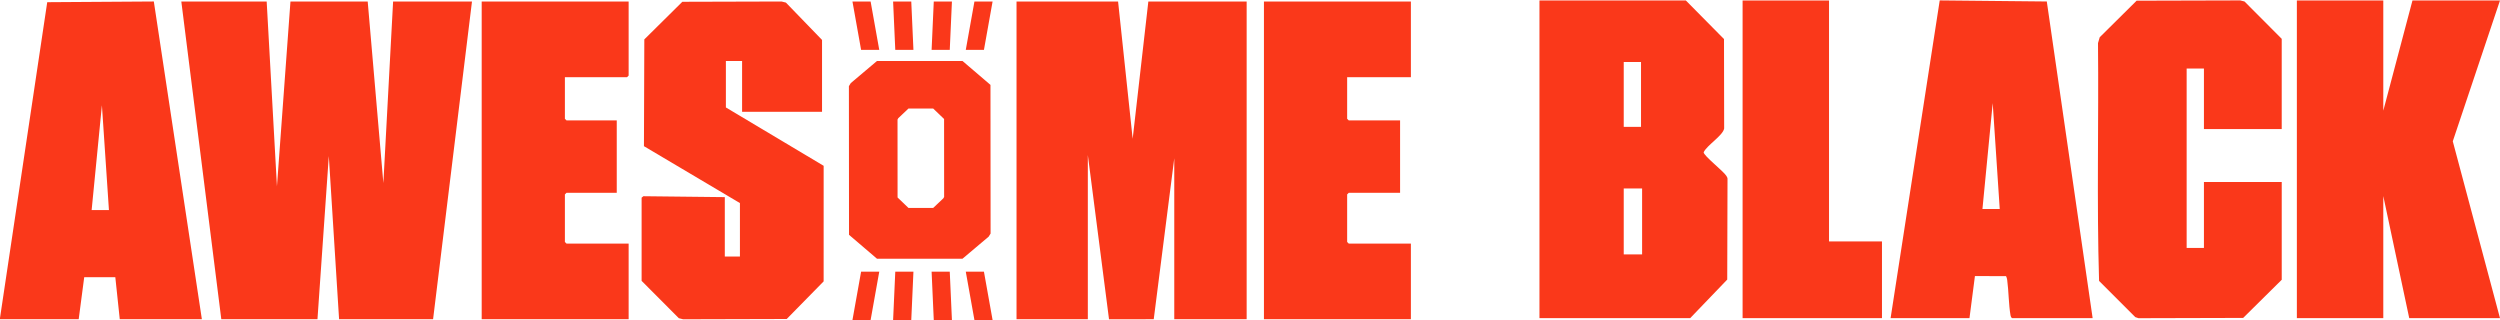
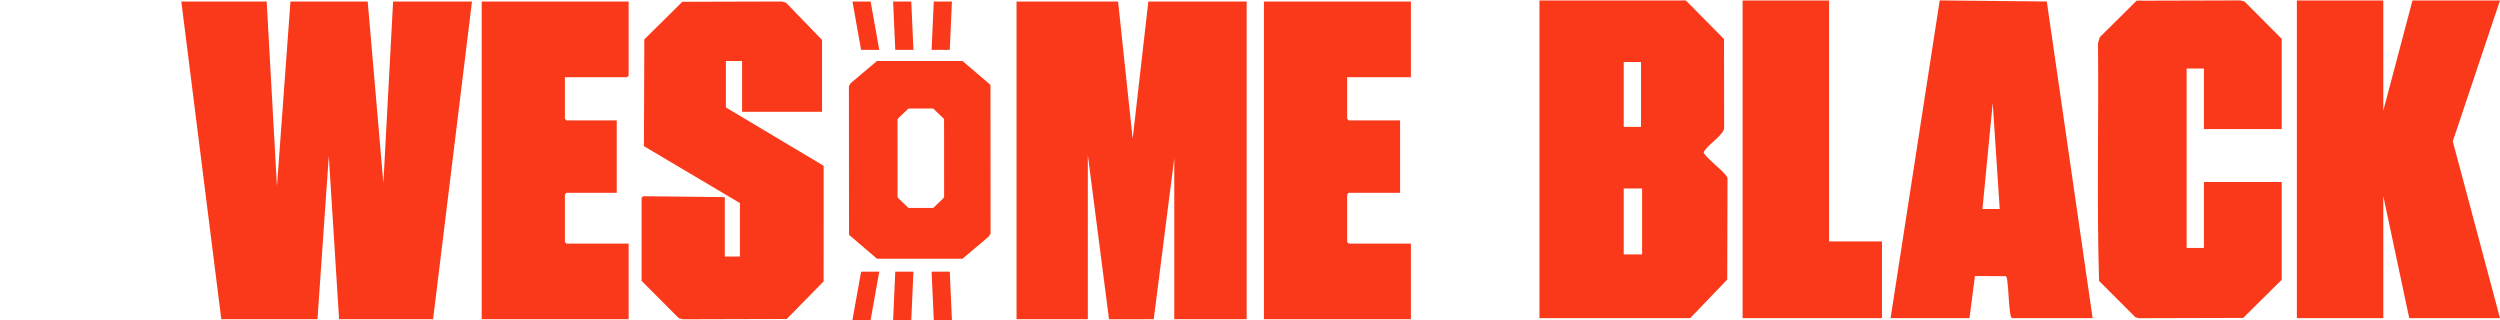
<svg xmlns="http://www.w3.org/2000/svg" width="1779" height="228" viewBox="0 0 1779 228" fill="none">
  <g clip-path="url(#clip0_11_13)">
    <path d="M189.77 1.11L197.08 132.6L206.69 1.11H261.66L272.8 130.28L279.73 1.11H335.86L308.18 227.16H241.29L233.98 111.05L225.91 227.16H157.48L129.03 1.11H189.77Z" fill="#FA381A" />
    <path d="M795.63 1.11L806.01 98.77L817.16 1.11H887.12V227.16H835.61V112.6L821 227.16L789.18 227.2L774.1 110.29V227.16H723.36V1.11H795.63Z" fill="#FA381A" />
    <path d="M1168.52 134.13H1155.45V181.03H1168.52V134.13ZM1167.75 44.13H1155.45V90.3H1167.75V44.13ZM1095.48 226.39V0.35H1199.66L1226.8 27.8L1226.91 91.41C1226.12 96.43 1214.57 103.37 1212.32 108.37C1212.32 110.86 1226.66 121.98 1228.53 125.24C1228.96 125.99 1229.4 126.62 1229.3 127.55L1229.1 198.94L1202.73 226.39H1095.47H1095.48Z" fill="#FA381A" />
    <path d="M1695.95 0.35V78.77L1716.71 0.35H1778.99L1745.4 100.55L1778.99 226.39H1714.41L1695.95 139.51V226.39H1634.45V0.35H1695.95Z" fill="#FA381A" />
    <path d="M1623.68 91.84H1568.32V48.78H1556.02V176.41H1568.32V129.51H1623.68V199.09L1596.23 226.23L1521.77 226.43L1519.46 225.66L1493.7 199.9C1491.99 143.71 1493.5 87.04 1492.94 30.67L1494.16 26.51L1520.42 0.49L1594.12 0.29L1597.19 1.06L1623.67 27.63V91.83L1623.68 91.84Z" fill="#FA381A" />
    <path d="M584.96 79.54H528.07V43.4H516.54V76.46L586.11 117.99L586.1 200.23L559.82 227L486.12 227.2L483.05 226.43L456.57 199.86V140.66L457.84 139.63L515.77 140.28V182.56H526.53V144.51L458.23 104.02L458.5 28.04L485.55 1.27L556.18 1.07L559.25 1.84L584.96 28.41V79.54Z" fill="#FA381A" />
-     <path d="M77.52 149.5L72.52 74.91L65.21 149.5H77.51H77.52ZM-0.13 227.16L33.61 1.56L109.46 1.06L143.65 227.15H85.22L82.06 197.25H59.93L56 227.15H-0.13V227.16Z" fill="#FA381A" />
    <path d="M1423.01 148.73L1418.01 73.37L1410.71 148.73H1423.01ZM1489.13 226.39H1431.85C1431.09 225.9 1430.85 225.33 1430.7 224.47C1429.33 216.61 1429.41 207.24 1428.31 199.15C1428.19 198.24 1427.92 197.32 1427.51 196.51L1405.36 196.44L1401.48 226.38H1345.35L1380.31 0.29L1456.5 1.06L1489.12 226.38L1489.13 226.39Z" fill="#FA381A" />
    <path d="M1003.99 1.11V54.93H958.63V84.53L959.78 85.69H996.3V137.2H959.78L958.63 138.35V172.18L959.78 173.34H1003.99V227.16H899.42V1.11H1003.99Z" fill="#FA381A" />
    <path d="M447.34 1.11V53.78L446.19 54.93H401.98V84.53L403.13 85.69H438.88V137.2H403.13L401.98 138.35V172.18L403.13 173.34H447.34V227.16H342.77V1.11H447.34Z" fill="#FA381A" />
    <path d="M1301.53 0.35V171.8H1339.21V226.39H1240.03V0.35H1301.53Z" fill="#FA381A" />
    <path d="M671.84 140.14L671.31 141.1L664.05 147.97H646.47L638.71 140.53L638.68 85.06L639.21 84.1L646.47 77.23H664.05L671.81 84.67L671.84 140.14ZM704.9 166.2L704.82 60.41L684.92 43.4H624.06L605.44 59.11L604.08 61.3L604.16 167.09L624.06 184.1H684.92L703.54 168.39L704.9 166.2Z" fill="#FA381A" />
    <path d="M625.68 35.49H612.76L606.61 1.11H619.53L625.68 35.49Z" fill="#FA381A" />
    <path d="M650 35.49H637.08L635.54 1.11H648.46L650 35.49Z" fill="#FA381A" />
    <path d="M675.85 35.49H662.93L664.47 1.11H677.39L675.85 35.49Z" fill="#FA381A" />
-     <path d="M700.17 35.49H687.25L693.4 1.11H706.32L700.17 35.49Z" fill="#FA381A" />
-     <path d="M619.53 227.71H606.61L612.76 193.33H625.68L619.53 227.71Z" fill="#FA381A" />
+     <path d="M619.53 227.71H606.61L612.76 193.33H625.68Z" fill="#FA381A" />
    <path d="M648.46 227.71H635.54L637.08 193.33H650L648.46 227.71Z" fill="#FA381A" />
    <path d="M677.39 227.71H664.47L662.93 193.33H675.85L677.39 227.71Z" fill="#FA381A" />
-     <path d="M706.32 227.71H693.4L687.25 193.33H700.17L706.32 227.71Z" fill="#FA381A" />
  </g>
  <defs>
    <clipPath id="clip0_11_13">
      <rect width="1779" height="228" fill="white" />
    </clipPath>
  </defs>
</svg>